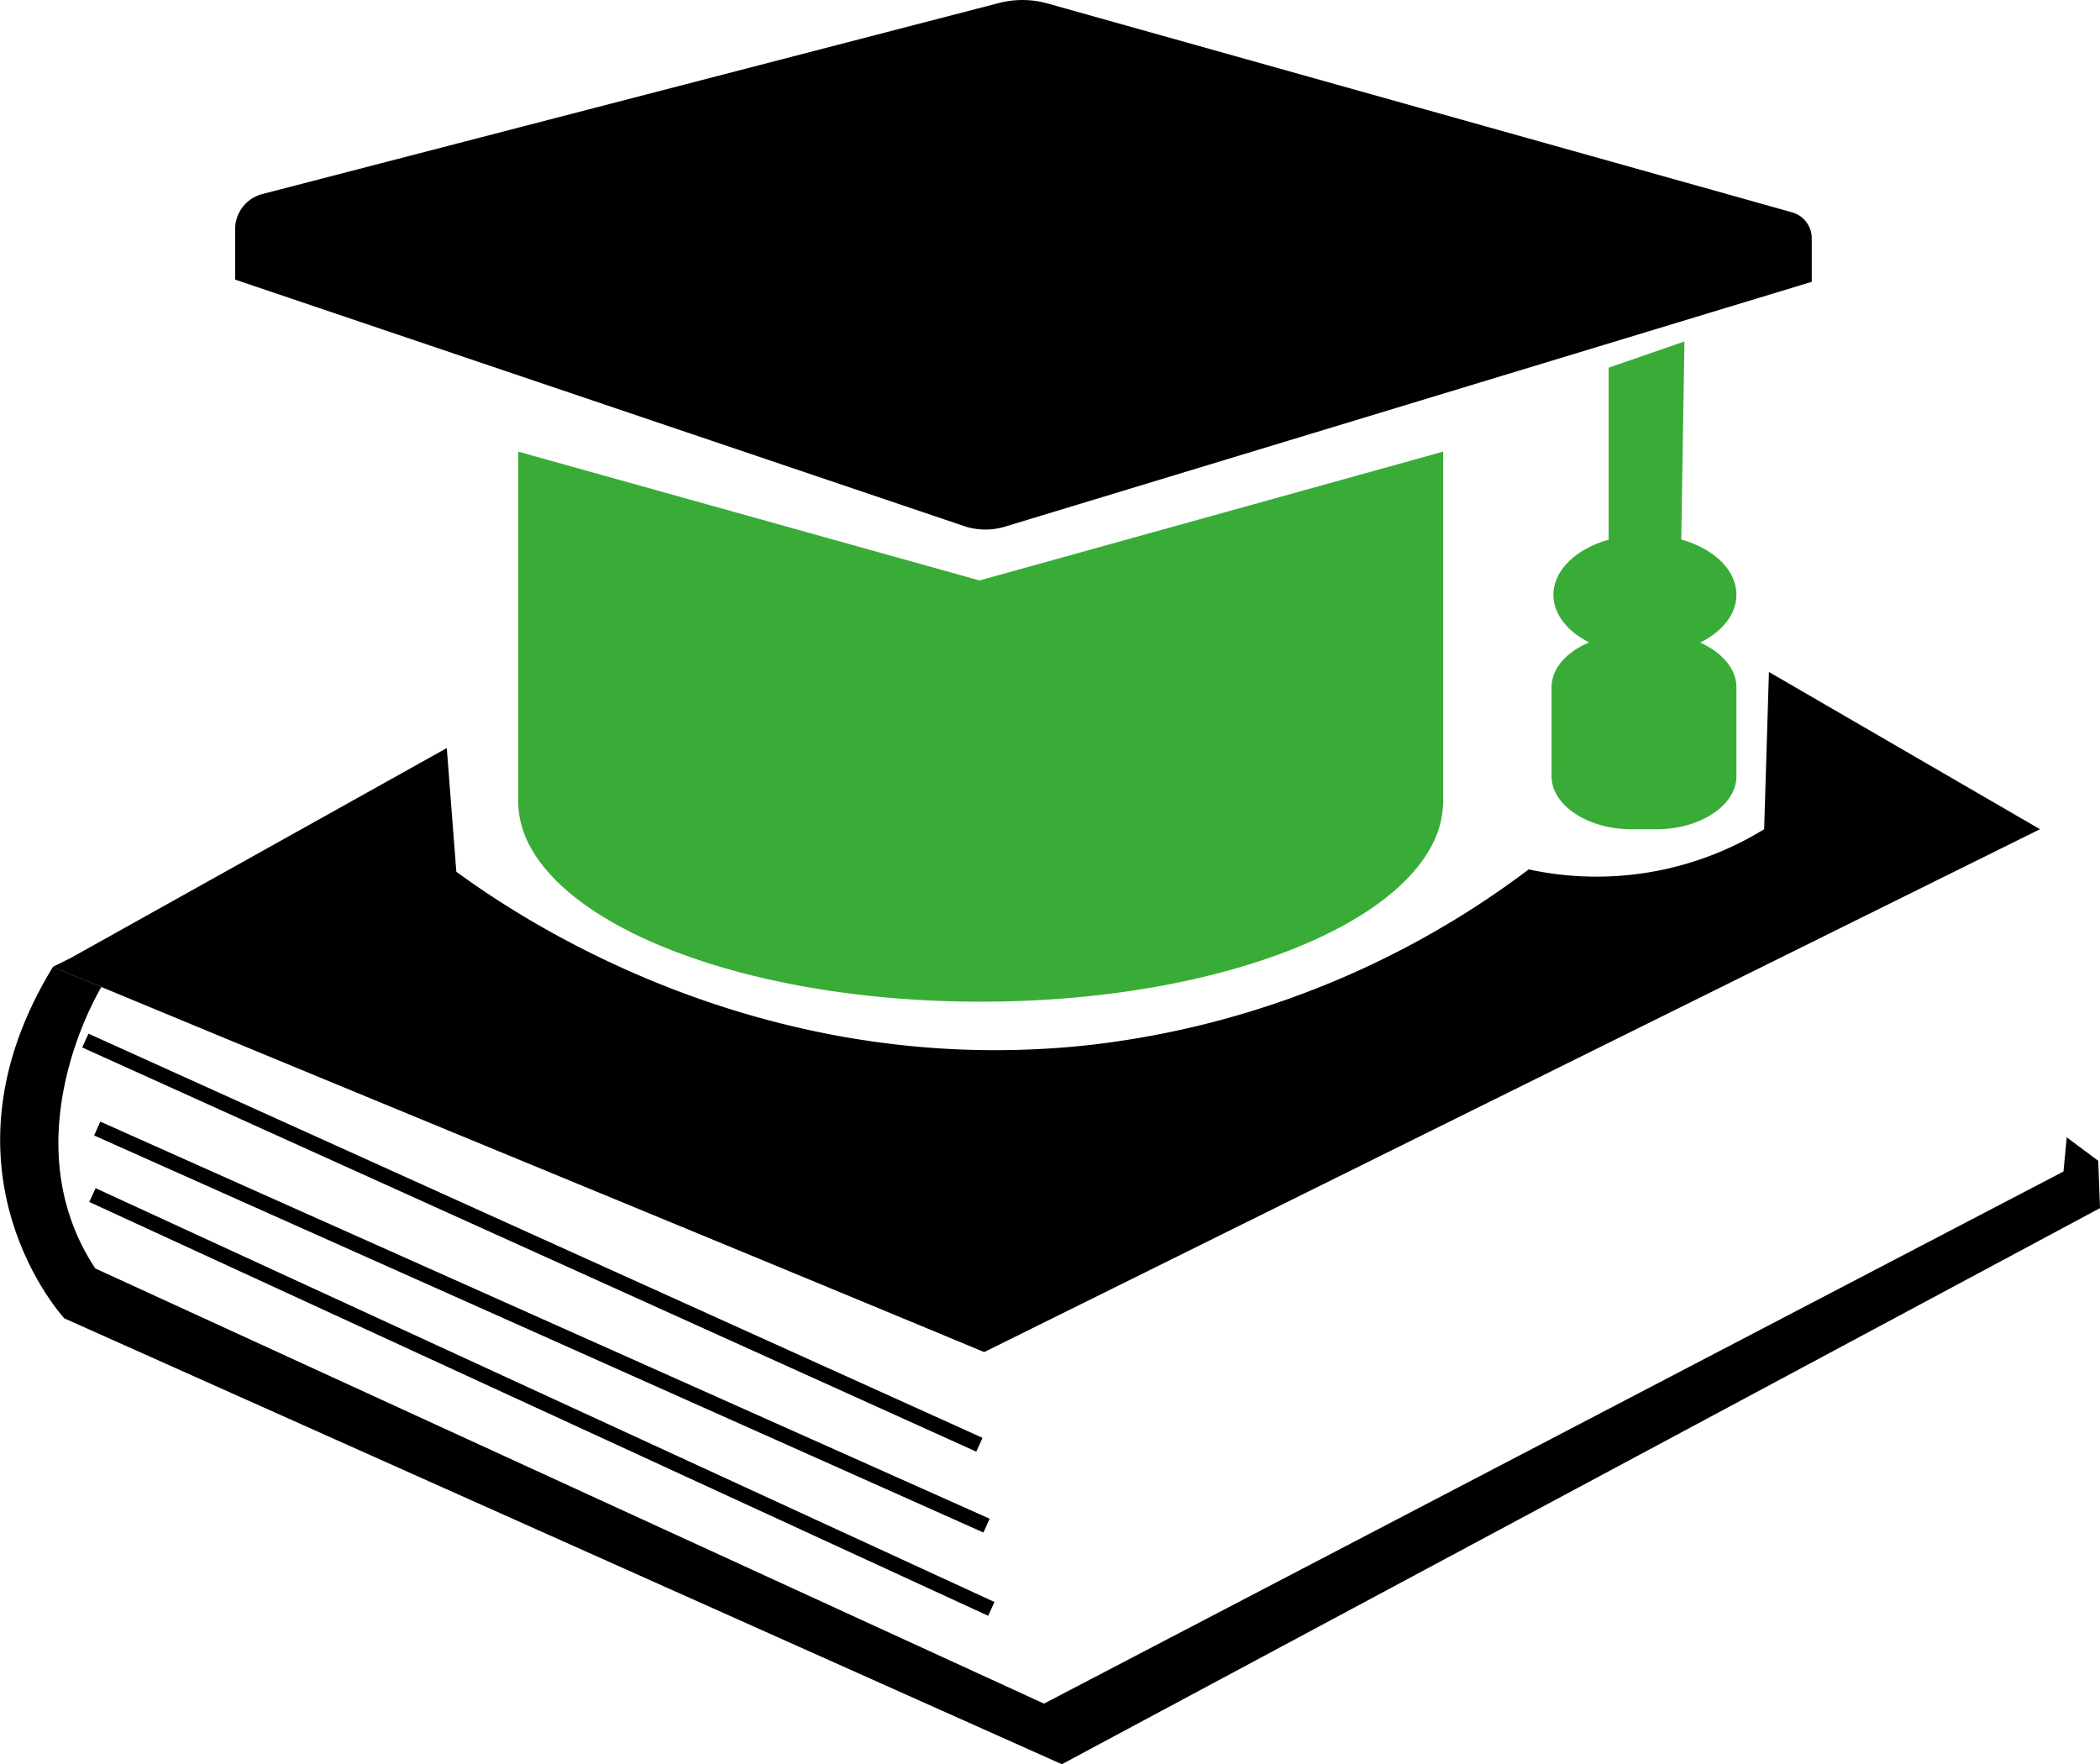
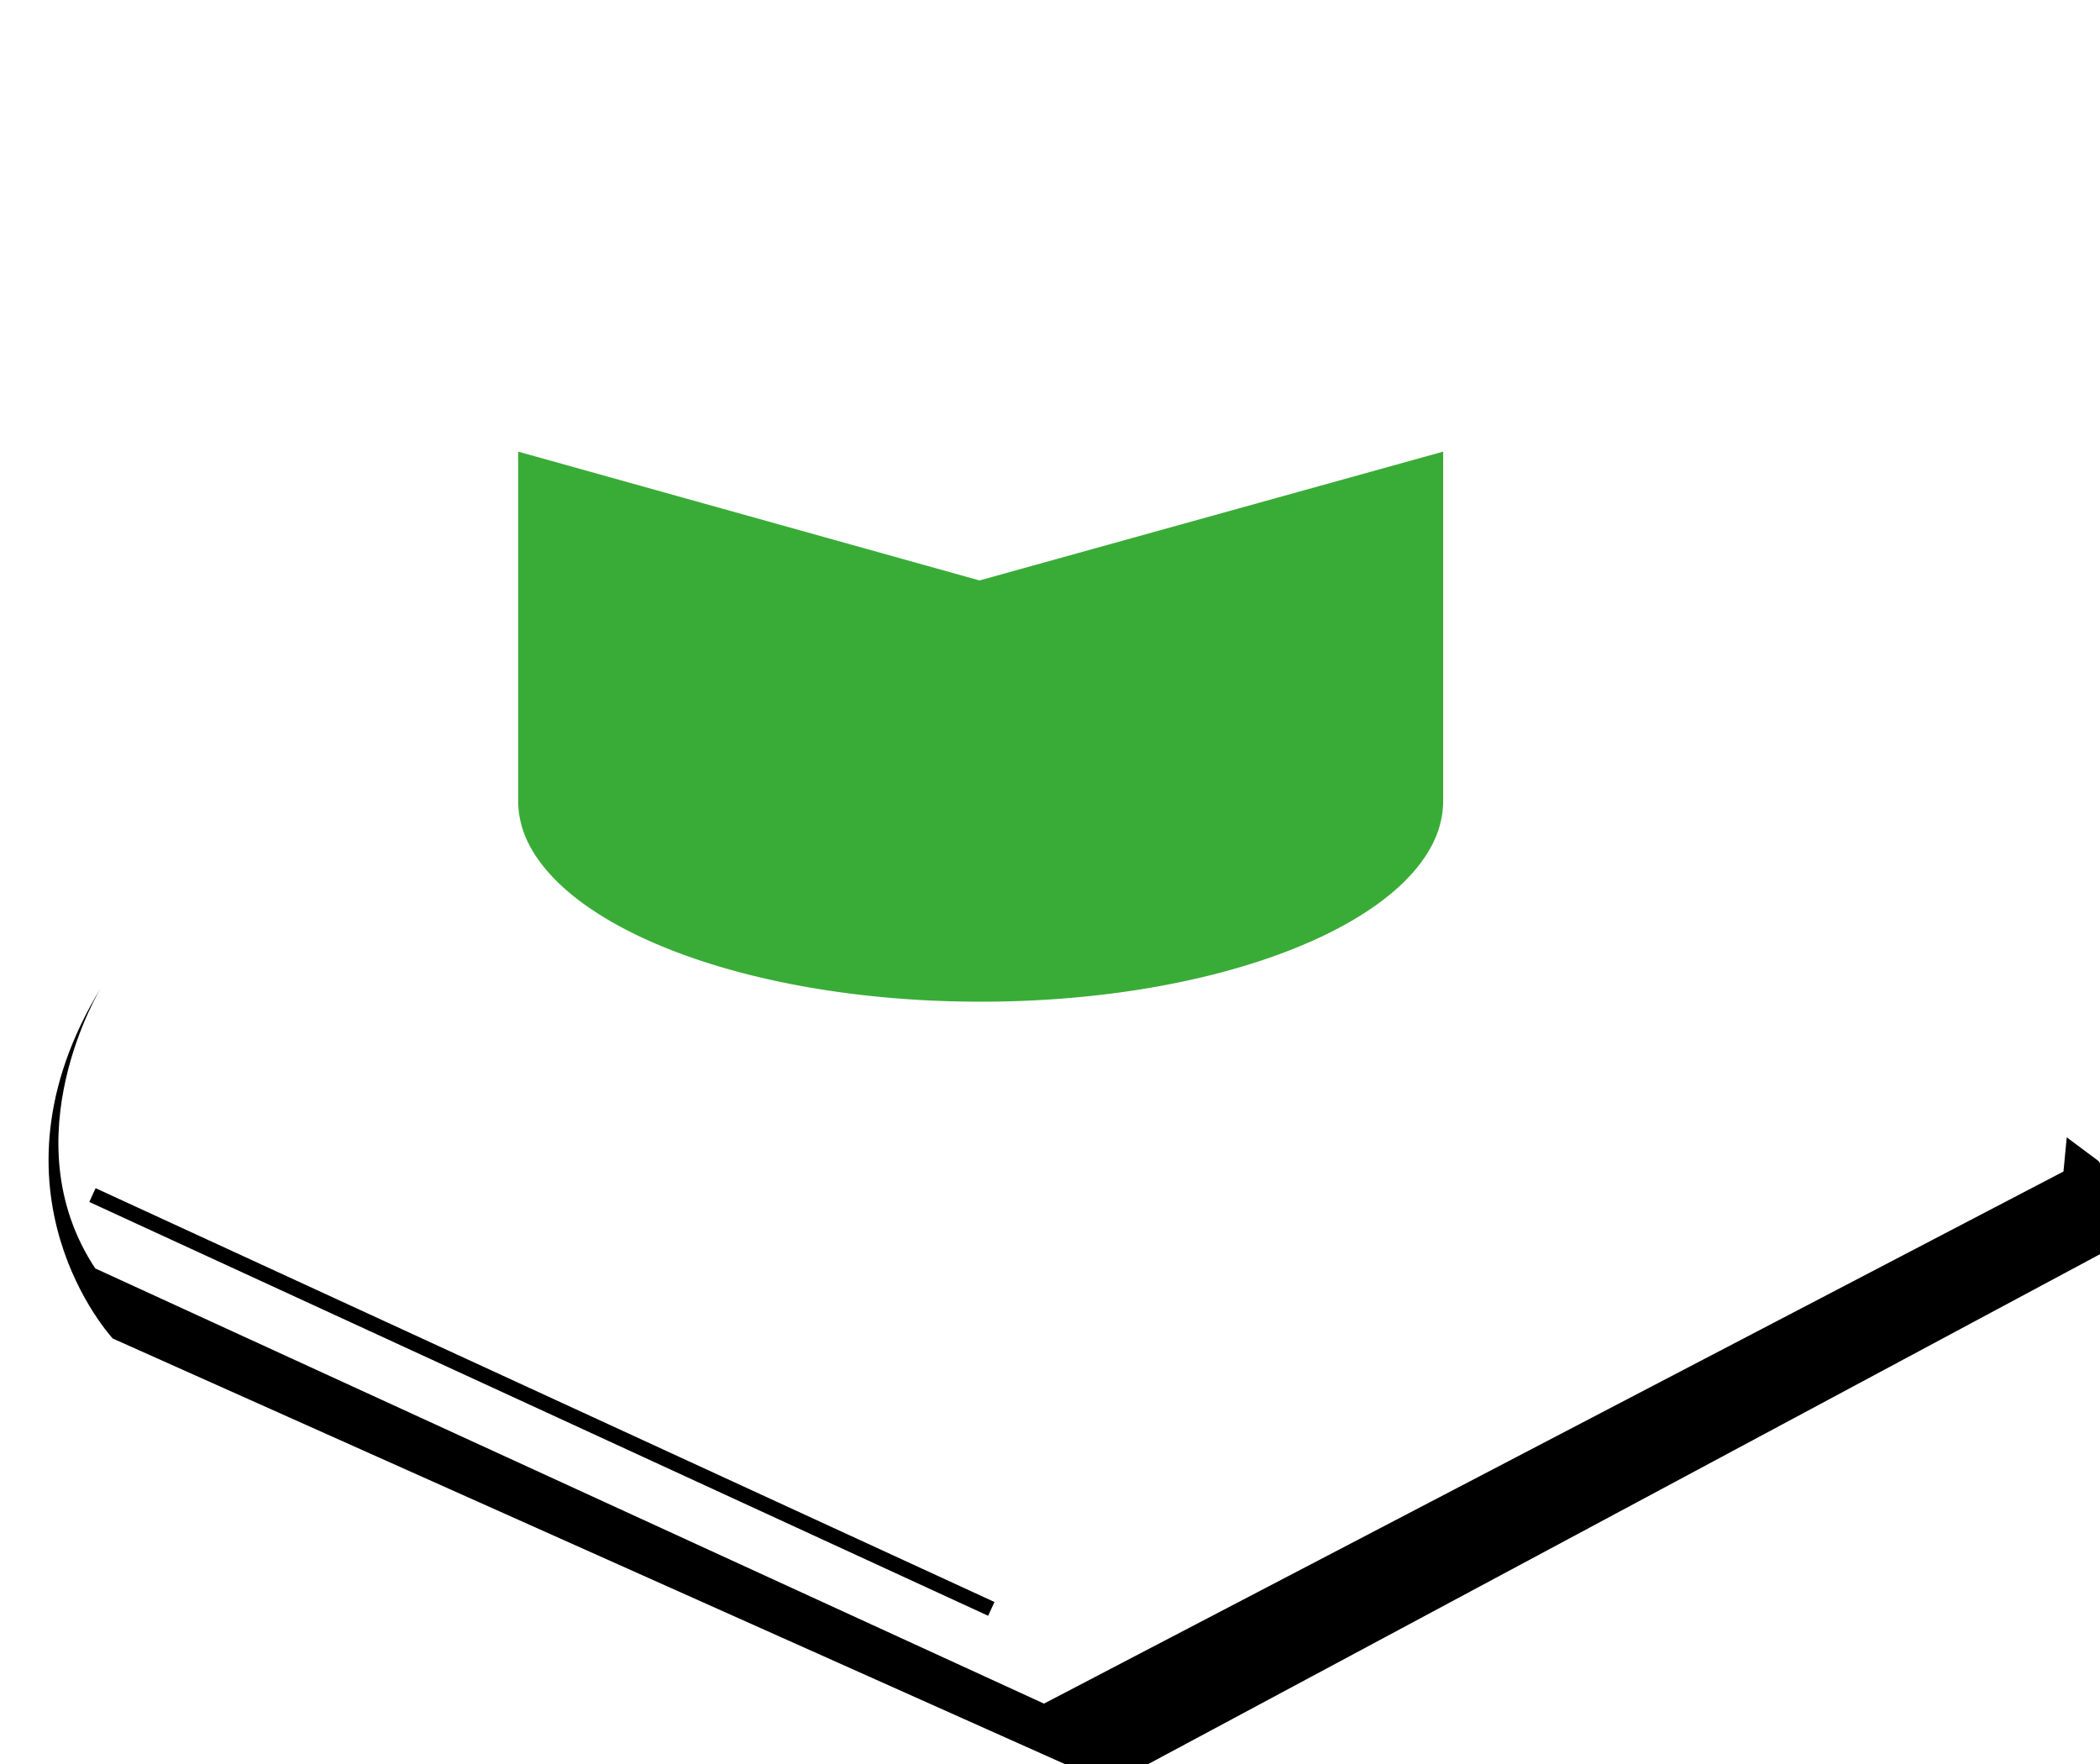
<svg xmlns="http://www.w3.org/2000/svg" id="Layer_1" data-name="Layer 1" viewBox="0 0 277.13 232.81">
  <defs>
    <style>.cls-1,.cls-2{fill:none;stroke:#000;stroke-miterlimit:10;}.cls-1{stroke-width:6px;}.cls-2{stroke-width:2px;}.cls-3{fill:#39ac37;}</style>
  </defs>
  <title>v3c</title>
  <path class="cls-1" d="M20.7,154.56" transform="translate(-5.43 -27.81)" />
-   <line class="cls-2" x1="11.26" y1="137.32" x2="129.25" y2="190.66" />
-   <line class="cls-2" x1="12.83" y1="148.93" x2="130.19" y2="201.33" />
  <line class="cls-2" x1="12.2" y1="157.71" x2="130.82" y2="212.32" />
  <path class="cls-3" d="M195.88,87.41v46.08a12.54,12.54,0,0,1-1.25,5.39C188.89,150.94,164.31,160,134.85,160s-54-9.06-59.79-21.12a12.54,12.54,0,0,1-1.25-5.39V87.41l60.88,17Z" transform="translate(-5.43 -27.81)" />
-   <path d="M36.46,58.06v6.65l96.15,32.51a8.87,8.87,0,0,0,5.44.09L244.52,65V59.25a3.56,3.56,0,0,0-2.6-3.42L143.71,28.28a12.31,12.31,0,0,0-6.46-.07L40,53.43A4.79,4.79,0,0,0,36.46,58.06Z" transform="translate(-5.43 -27.81)" />
-   <path class="cls-3" d="M234.58,118.48v11.77c0,3.83-4.76,7-10.6,7h-3.2c-5.81,0-10.6-3.16-10.6-7V118.48c0-2.46,2-4.65,4.95-5.89-2.84-1.45-4.7-3.72-4.7-6.27,0-3.28,3-6.08,7.29-7.3V76.33l10-3.46L227.3,99c4.28,1.22,7.28,4,7.28,7.3,0,2.59-1.88,4.88-4.79,6.31C232.66,113.89,234.58,116.06,234.58,118.48Z" transform="translate(-5.43 -27.81)" />
-   <path d="M274.64,137.24l-35.77-20.75-.63,20.75a42.24,42.24,0,0,1-31.07,5.3,118.45,118.45,0,0,1-58.36,23.22c-43.4,4.61-75.08-17-83.16-22.91l-1.26-16.32L14.75,154.24l-2.34,1.16c40.48,16.84,82.42,34,122.9,50.84Z" transform="translate(-5.43 -27.81)" />
-   <path d="M282.33,181l-4.16-3.1-.43,4.51L143.2,252.63,18,195.2c-11.4-17.26.81-37.14.81-37.14l-6.39-2.66c-16.52,27,1.5,46.39,1.5,46.39l131.64,58.84,137-73.39Z" transform="translate(-5.43 -27.81)" />
+   <path d="M282.33,181l-4.16-3.1-.43,4.51L143.2,252.63,18,195.2c-11.4-17.26.81-37.14.81-37.14c-16.52,27,1.5,46.39,1.5,46.39l131.64,58.84,137-73.39Z" transform="translate(-5.43 -27.81)" />
</svg>